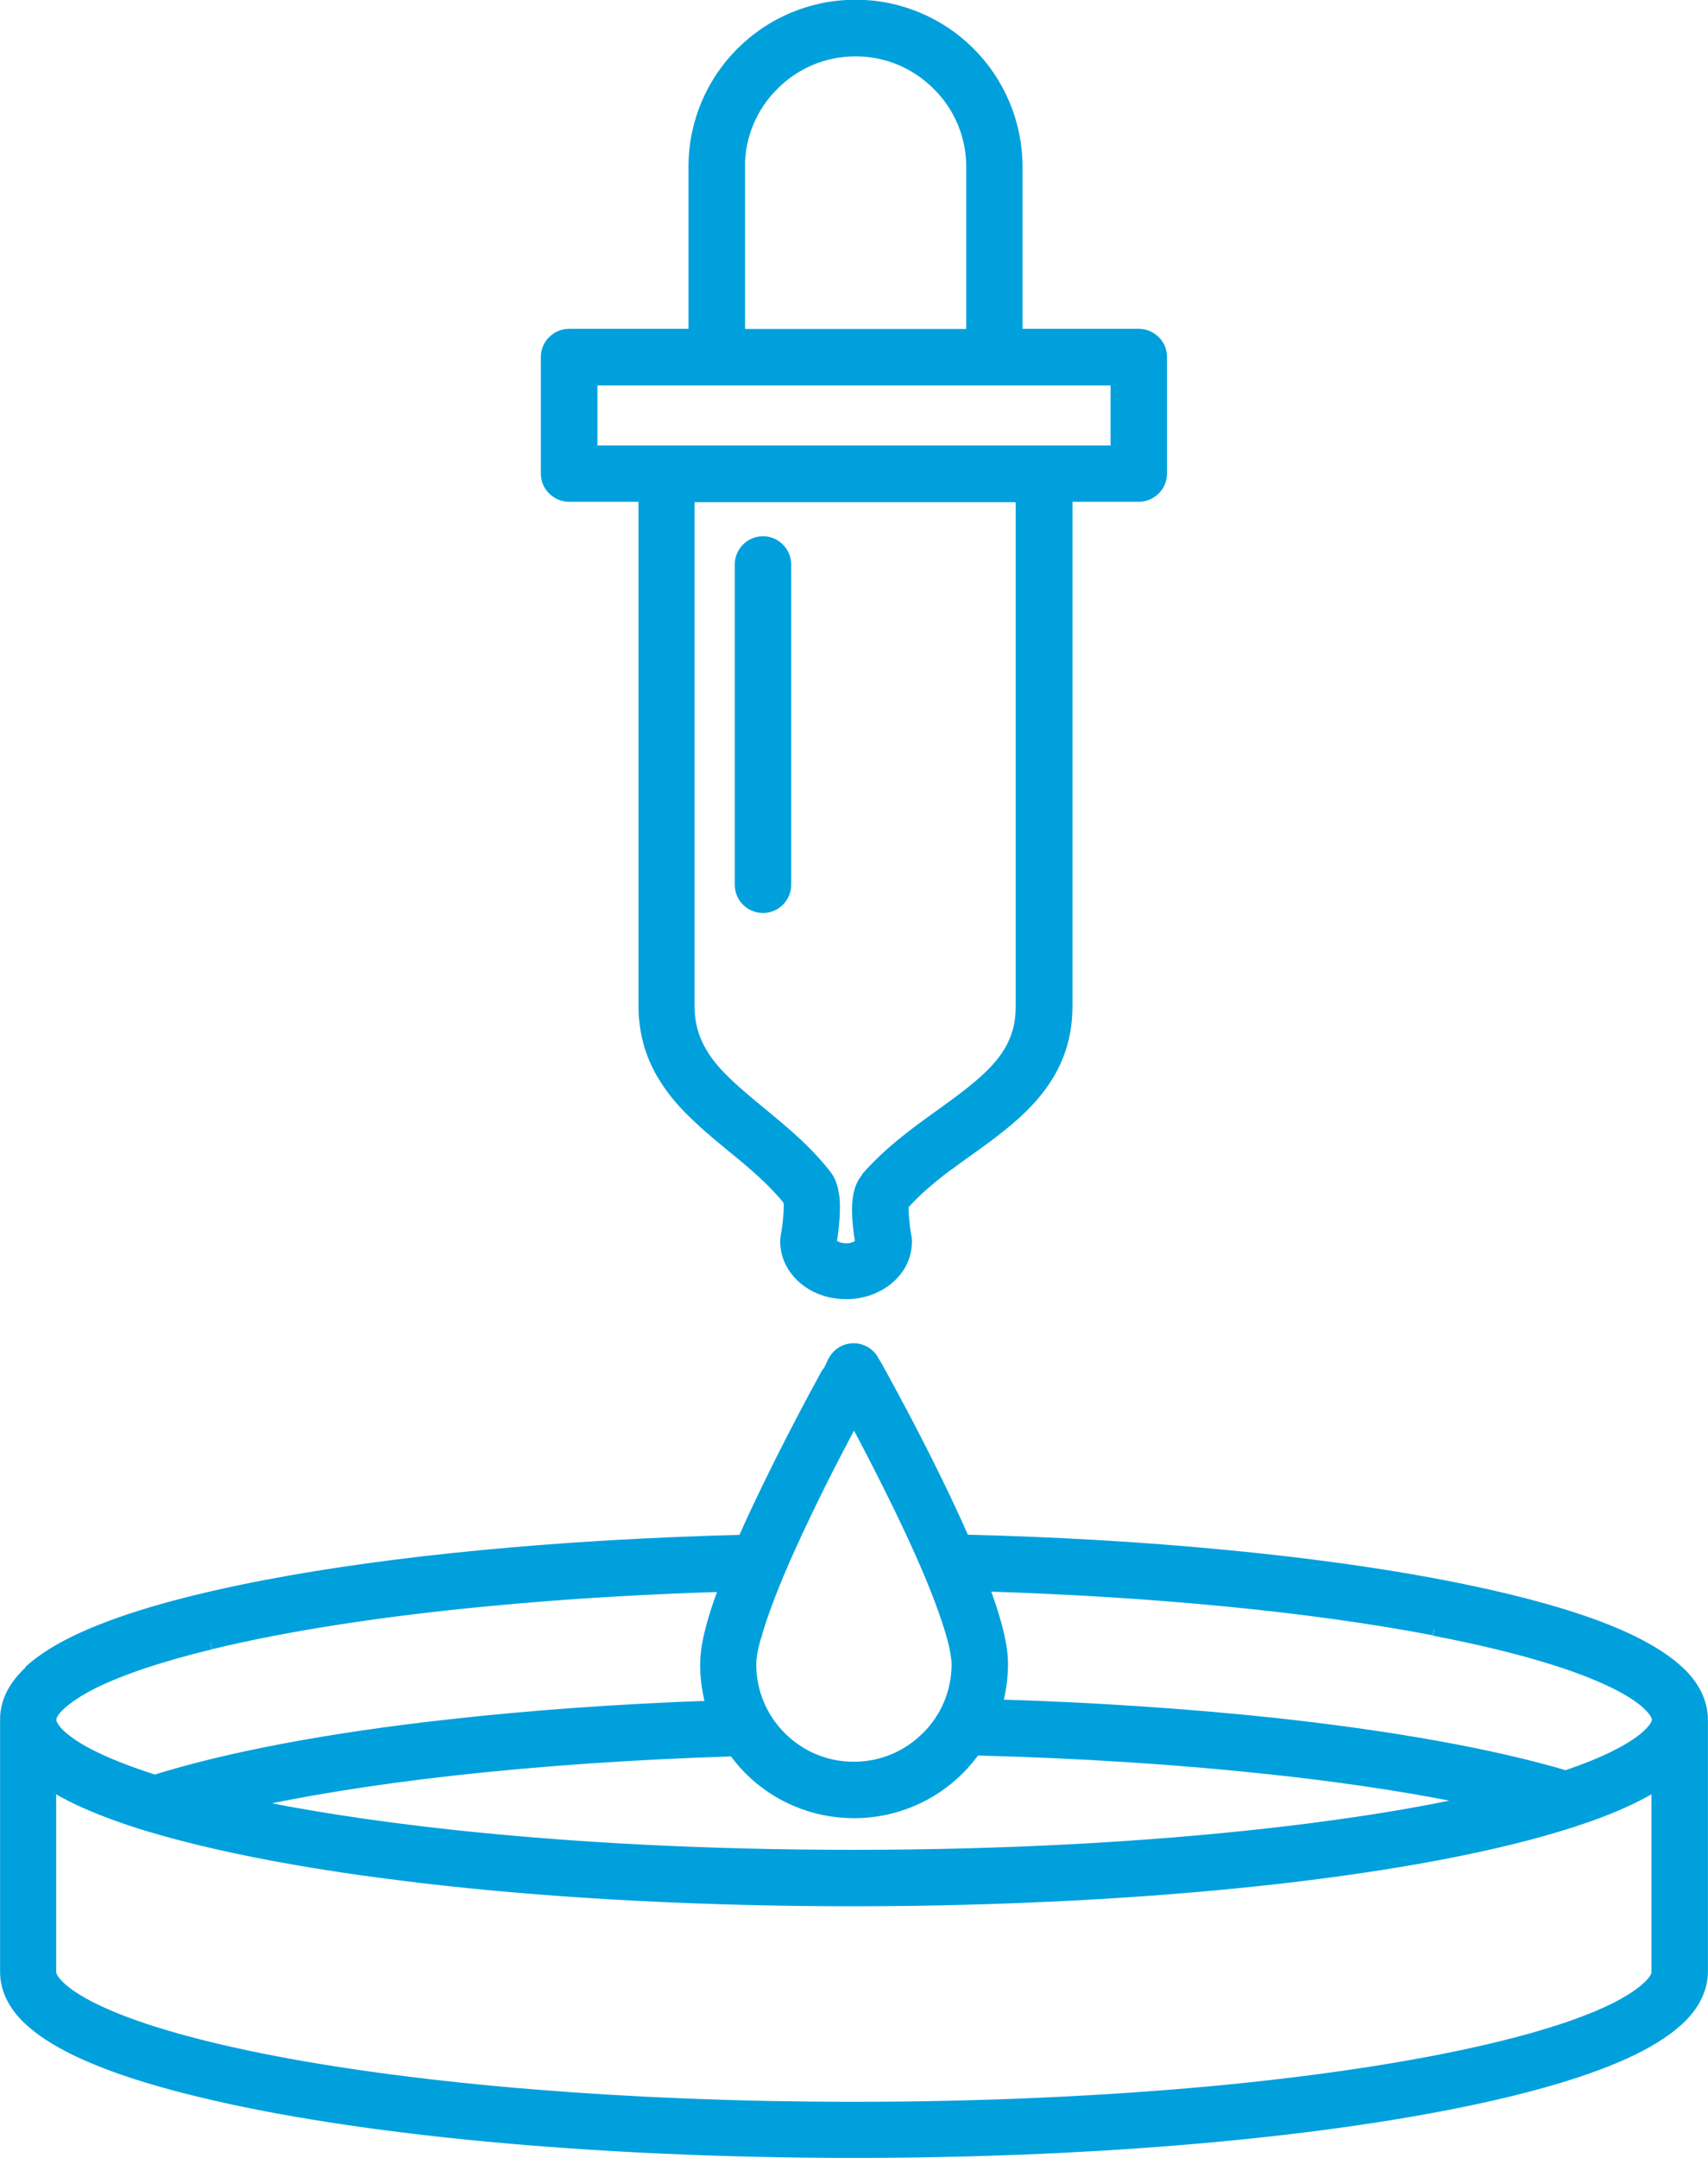
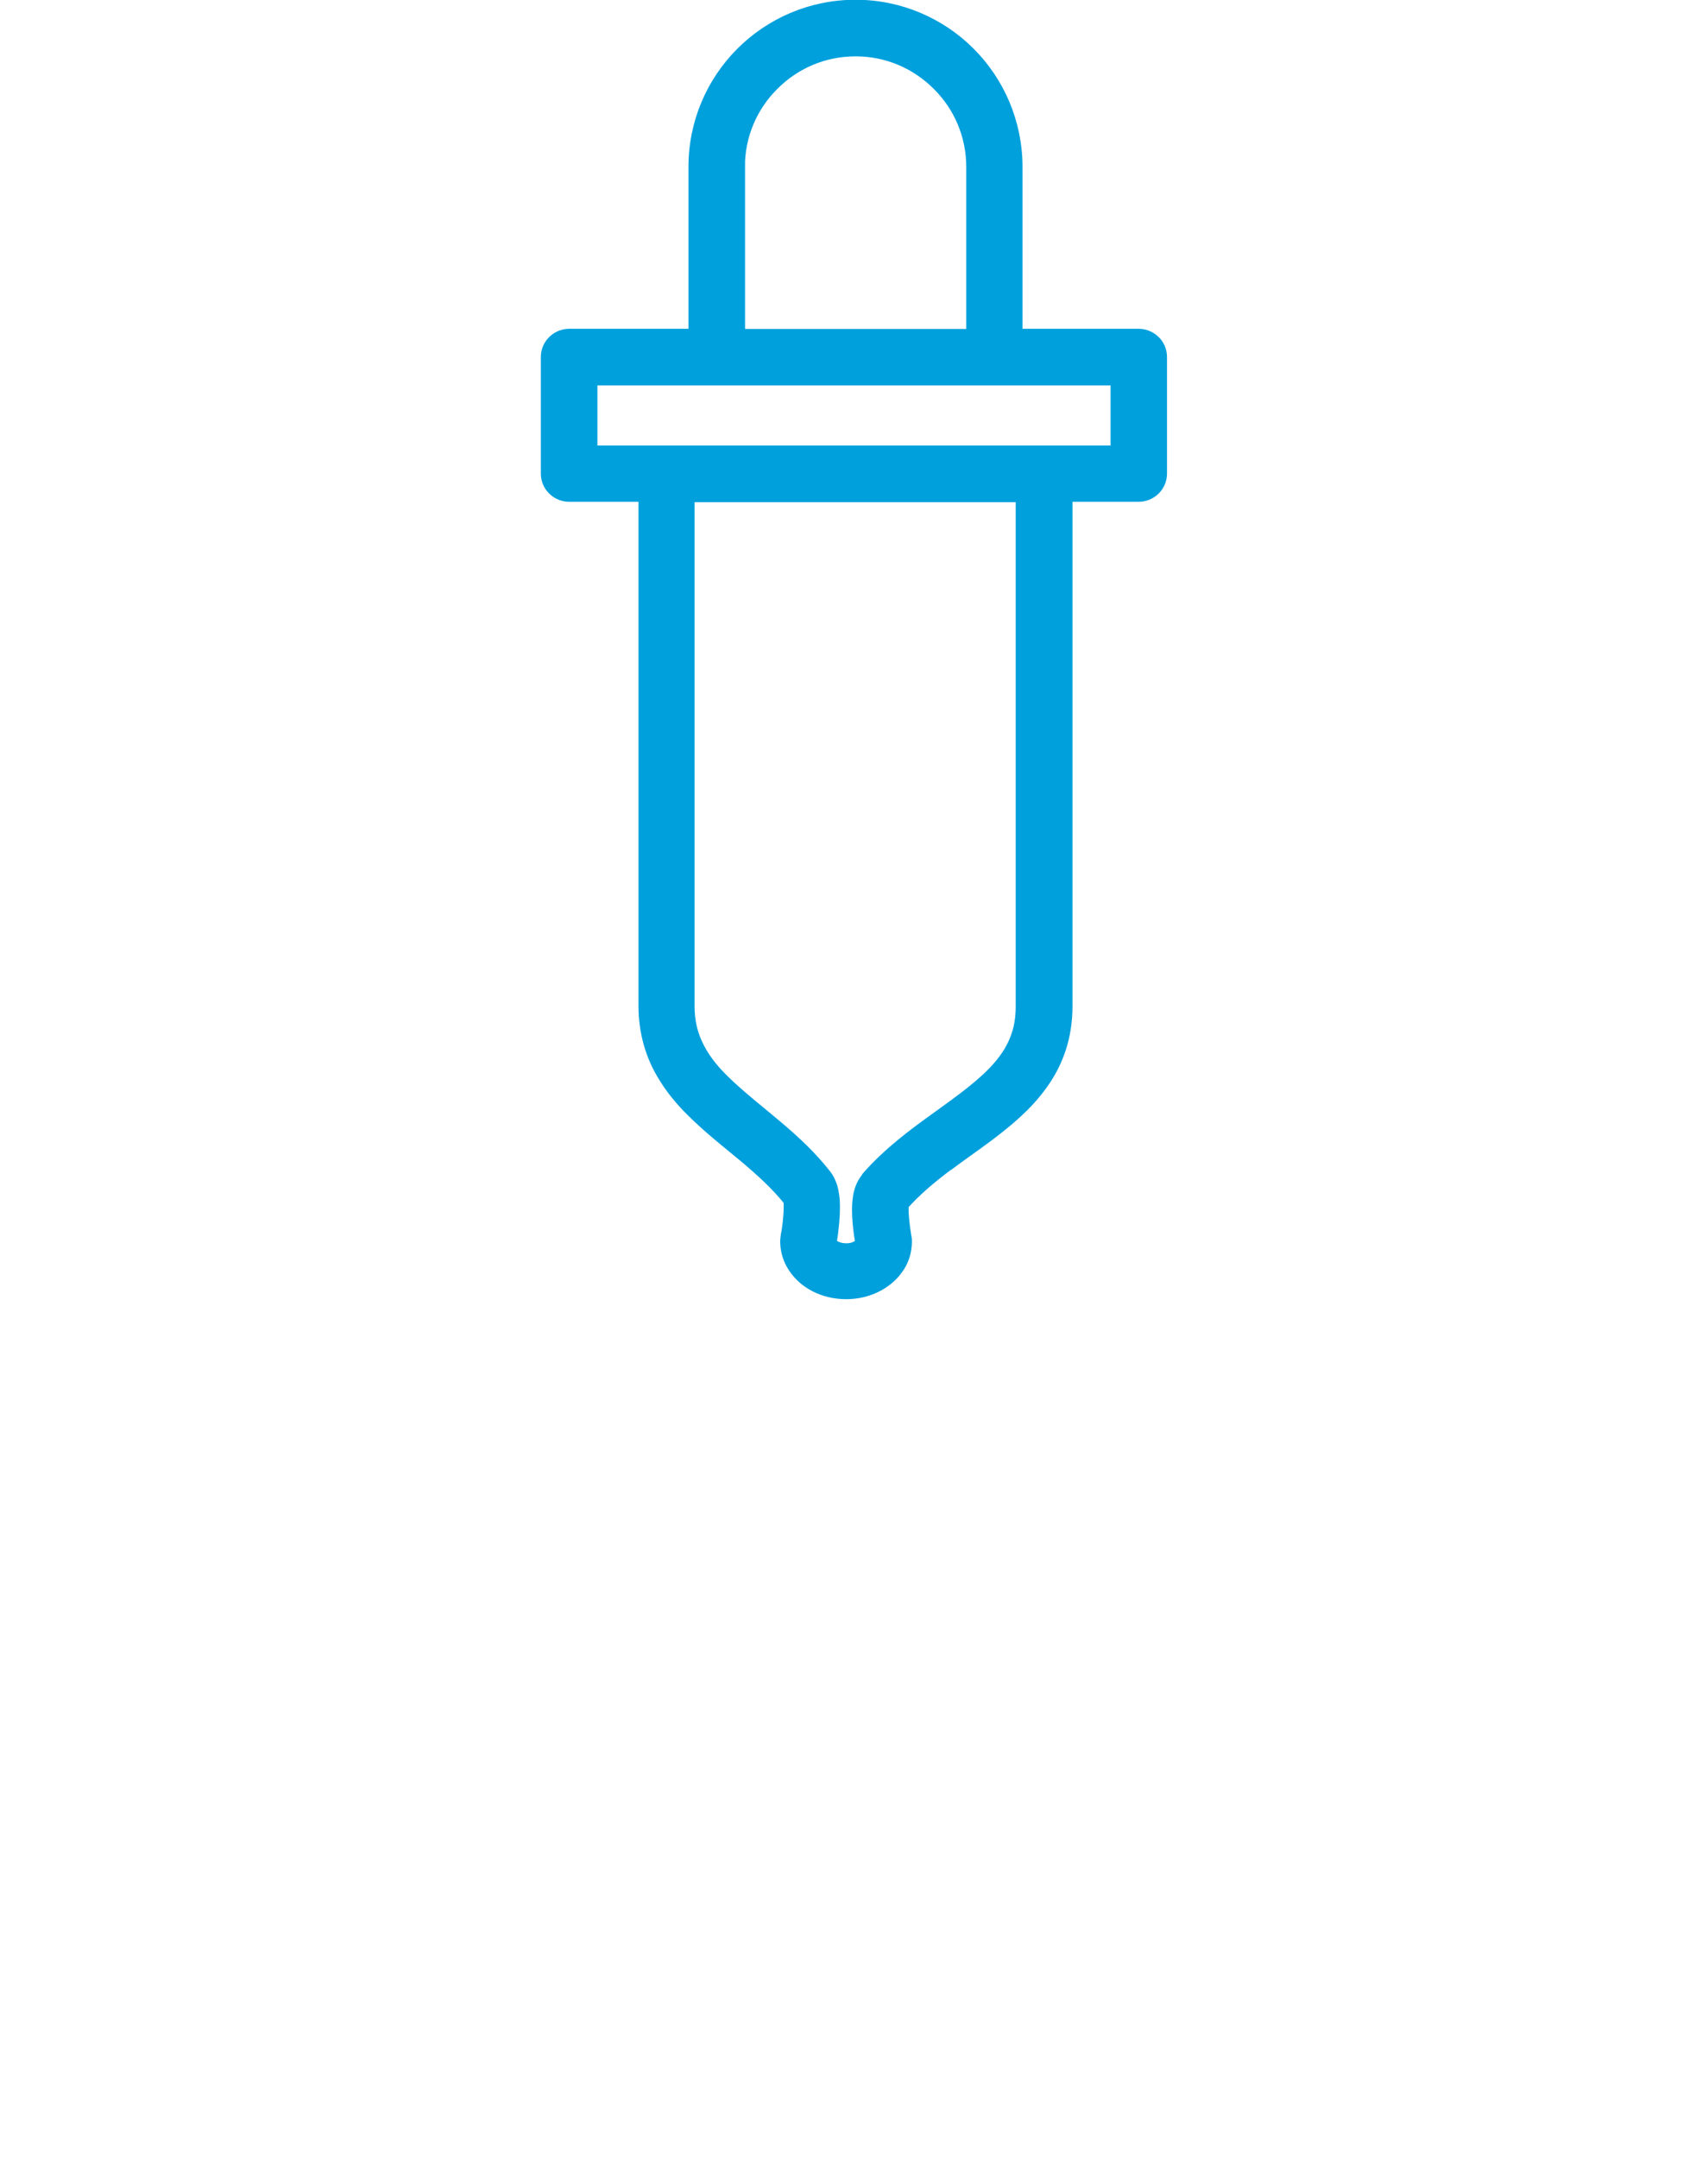
<svg xmlns="http://www.w3.org/2000/svg" id="Layer_2" viewBox="0 0 97.76 123.5">
  <defs>
    <style>.cls-1{fill:#00a0dd;stroke:#00a0dd;stroke-miterlimit:10;stroke-width:.75px;}</style>
  </defs>
  <g id="Layer_1-2">
-     <path class="cls-1" d="M12.05,94.01c4.25-1.03,9.71-1.89,15.99-2.48,4.19-.4,8.75-.68,13.54-.82-.31.83-.58,1.61-.78,2.34-.21.79-.35,1.5-.35,2.19,0,.85.12,1.67.36,2.45-5.42.19-10.52.56-15.14,1.08-6.84.76-12.6,1.85-16.81,3.17-2.05-.65-3.66-1.34-4.67-2.01-.54-.35-.91-.69-1.1-.95-.1-.13-.16-.25-.2-.34s-.04-.15-.04-.22c0-.09.02-.2.09-.35.08-.14.21-.33.43-.53.4-.38,1.07-.84,1.97-1.29,1.59-.78,3.87-1.55,6.7-2.23M42.92,101.2c1.52,1.53,3.64,2.47,5.96,2.47s4.45-.94,5.97-2.47c.34-.34.66-.72.94-1.12,6.08.15,11.8.53,16.9,1.08,4.58.49,8.67,1.13,12.09,1.87-2.14.49-4.58.94-7.24,1.33-1.58.23-3.25.45-4.97.64-6.94.78-15.04,1.23-23.67,1.23s-16.26-.42-23.06-1.15c-4.58-.5-8.67-1.13-12.09-1.88,3.42-.78,7.56-1.45,12.22-1.97,4.86-.54,10.27-.92,16.05-1.1.28.38.58.75.91,1.08M43.19,93.7c.31-1.18.9-2.71,1.59-4.31,1.05-2.4,2.34-4.99,3.38-6.96.25-.49.5-.95.72-1.36.72,1.33,1.69,3.2,2.66,5.19.86,1.78,1.71,3.65,2.32,5.28.31.82.56,1.58.73,2.21s.25,1.17.25,1.48c0,1.65-.66,3.13-1.75,4.21-1.08,1.08-2.56,1.75-4.22,1.75s-3.13-.66-4.22-1.75c-1.08-1.08-1.74-2.56-1.74-4.21,0-.31.08-.88.27-1.54M82.08,93.23c4.22.81,7.61,1.77,9.85,2.79,1.12.5,1.94,1.02,2.42,1.47.24.23.39.43.47.57.08.15.1.25.1.35,0,.06-.01.12-.04.21-.05.14-.18.36-.43.6-.37.38-1.01.83-1.89,1.27-.79.41-1.79.81-2.94,1.2-4.26-1.26-9.97-2.28-16.67-3.01-4.87-.52-10.26-.89-15.98-1.06.23-.76.35-1.57.35-2.4,0-.68-.14-1.39-.35-2.19-.2-.72-.46-1.52-.78-2.34,10.05.3,19.06,1.21,25.88,2.52M94.91,112.84c0,.09-.02.19-.1.34-.08.14-.21.33-.43.53-.4.39-1.07.84-1.97,1.29-1.58.78-3.87,1.55-6.7,2.23-4.25,1.03-9.72,1.89-15.99,2.49-6.28.59-13.35.93-20.85.93-12.99,0-24.75-1.01-33.19-2.63-4.22-.81-7.61-1.77-9.85-2.79-1.12-.5-1.94-1.02-2.42-1.47-.24-.23-.39-.42-.47-.57-.08-.15-.1-.25-.1-.34v-10.84c.48.31,1.01.61,1.6.89,1.14.54,2.49,1.05,4.04,1.52,2.42.73,5.33,1.39,8.64,1.96,1.11.19,2.25.37,3.44.54.79.11,1.6.22,2.43.32.83.11,1.68.21,2.54.3,6.9.75,14.86,1.17,23.33,1.17s16.9-.45,23.95-1.24c7.05-.79,12.96-1.91,17.2-3.29,2.01-.65,3.64-1.36,4.89-2.17v10.84ZM1.73,95.68c-.39.37-.72.76-.97,1.22-.24.46-.39.98-.38,1.51v14.43c0,.53.14,1.05.38,1.5.23.43.53.81.89,1.15.68.65,1.55,1.2,2.59,1.72,1.85.91,4.27,1.71,7.21,2.42,4.41,1.07,9.98,1.94,16.34,2.54,6.37.6,13.52.94,21.08.94,13.12,0,25-1.02,33.66-2.68,4.33-.83,7.86-1.81,10.41-2.96,1.27-.58,2.3-1.2,3.09-1.92.39-.37.72-.76.96-1.22.24-.46.39-.97.39-1.5v-14.42h0c0-.54-.15-1.06-.39-1.52-.23-.43-.53-.81-.89-1.15-.68-.65-1.55-1.2-2.6-1.73-1.84-.91-4.27-1.71-7.21-2.42-4.41-1.07-9.98-1.94-16.34-2.54-4.57-.44-9.55-.73-14.8-.86-1.07-2.44-2.34-4.97-3.37-6.93-1.05-2-1.83-3.38-1.84-3.39-.22-.38-.63-.63-1.08-.63s-.86.24-1.08.63c0,.01-1.81,3.22-3.63,6.95-.54,1.1-1.08,2.25-1.58,3.38-10.61.27-20.12,1.2-27.38,2.59-4.33.83-7.86,1.81-10.4,2.96-1.27.58-2.31,1.2-3.09,1.92" />
    <path class="cls-1" d="M49.65,67.44c-.15.18-.24.36-.31.52-.09.24-.14.45-.16.66-.03.21-.04.4-.04.6,0,.52.06,1.02.11,1.41.03.2.06.37.08.49,0,.01,0,.02,0,.02-.03.06-.12.16-.28.24-.15.08-.37.15-.63.14-.33,0-.61-.11-.76-.23-.08-.06-.12-.11-.14-.15,0-.01,0-.02-.01-.02.02-.13.05-.31.08-.53.05-.42.11-.95.11-1.5,0-.27-.01-.54-.07-.83-.02-.14-.06-.3-.12-.46-.06-.16-.14-.34-.28-.52-.82-1.05-1.76-1.92-2.69-2.71-1.39-1.18-2.74-2.2-3.68-3.27-.47-.54-.83-1.09-1.08-1.68-.25-.59-.4-1.24-.4-2.03v-29.23h19.13v29.23c0,.57-.07,1.06-.2,1.5-.23.78-.63,1.43-1.2,2.07-.85.95-2.08,1.84-3.43,2.81-1.35.97-2.81,2.04-4.06,3.48M33.82,21.68h30.12v4.19h-30.12v-4.19ZM42.26,9.56c0-1.86.75-3.53,1.97-4.74,1.21-1.22,2.88-1.97,4.74-1.97s3.52.75,4.74,1.97c1.22,1.21,1.97,2.88,1.97,4.74v9.64h-13.41v-9.64ZM54.21,66.65c.74-.56,1.52-1.09,2.28-1.66,1.13-.85,2.24-1.76,3.1-2.96.43-.59.79-1.26,1.04-2.01.25-.75.38-1.56.38-2.45v-29.23h4.17c.33,0,.65-.14.88-.37.23-.23.36-.54.36-.87v-6.67c0-.33-.13-.65-.36-.87-.23-.23-.55-.37-.88-.37h-7.03v-9.64c0-2.53-1.03-4.84-2.69-6.5-1.66-1.66-3.96-2.69-6.49-2.69s-4.84,1.03-6.5,2.69c-1.66,1.66-2.69,3.96-2.69,6.5v9.64h-7.21c-.33,0-.65.14-.88.37-.23.23-.36.54-.36.87v6.67c0,.33.13.64.36.87.23.23.55.37.88.37h4.35v29.23c0,1.47.39,2.77,1.02,3.84.47.81,1.05,1.51,1.69,2.14.95.95,2,1.77,3,2.6.96.81,1.86,1.62,2.58,2.53.01.08.03.23.02.38,0,.36-.04.82-.09,1.17-.02.18-.05.33-.07.43-.01.05-.02.09-.02.12v.03s0,0,0,0c-.01.07-.02.16-.02.23,0,.45.12.88.32,1.25.3.55.76.97,1.29,1.25.53.28,1.14.43,1.79.43.86,0,1.66-.27,2.29-.76.32-.25.59-.56.79-.92.2-.37.31-.8.31-1.25,0-.09,0-.15-.02-.24,0-.01-.05-.25-.09-.57-.04-.32-.08-.72-.08-1.03,0-.11,0-.21.01-.28.75-.84,1.63-1.58,2.58-2.29" />
-     <path class="cls-1" d="M43.67,31.06c-.68,0-1.24.56-1.24,1.24v18.33c0,.69.56,1.24,1.24,1.24s1.24-.55,1.24-1.24v-18.33c0-.68-.56-1.24-1.24-1.24" />
  </g>
</svg>